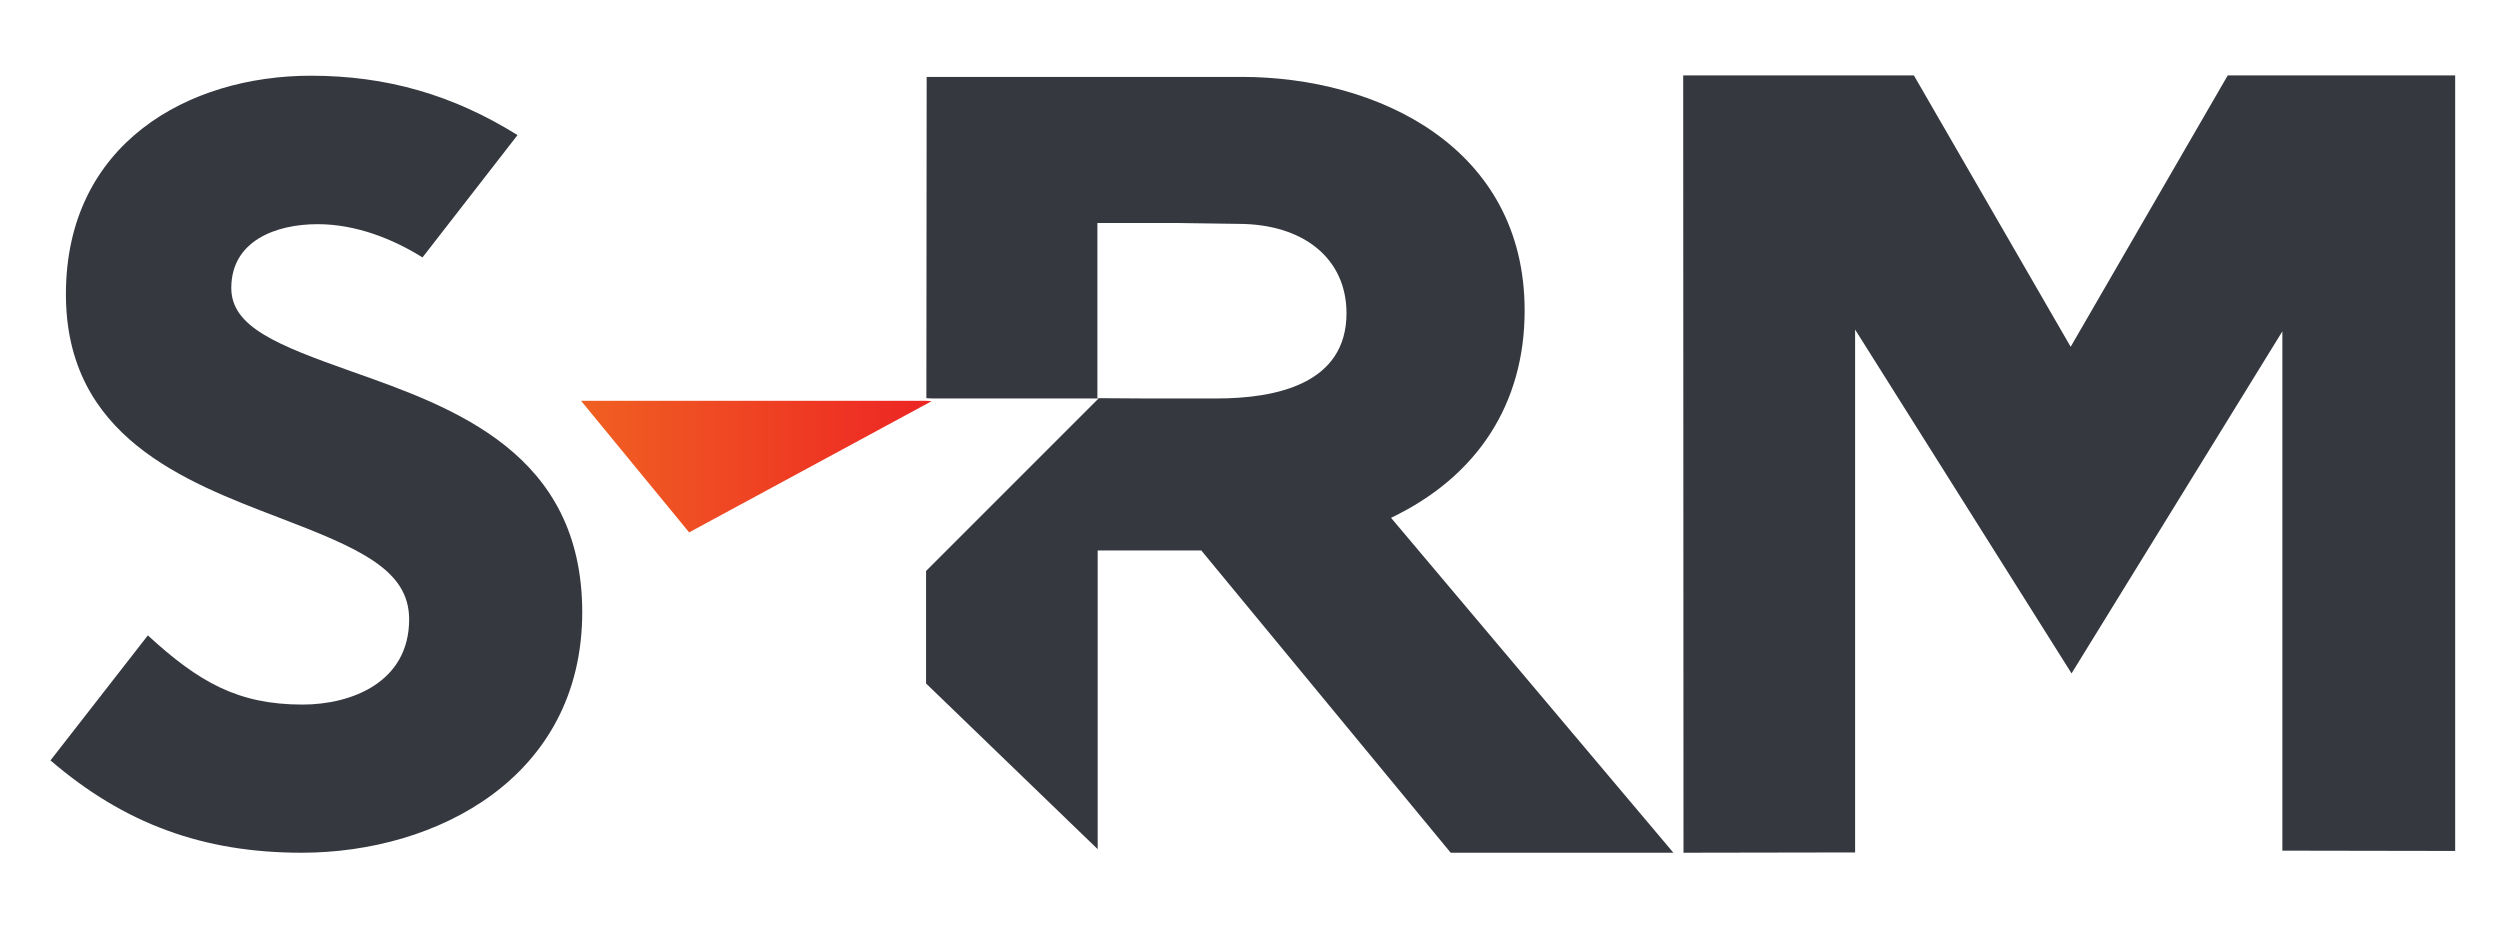
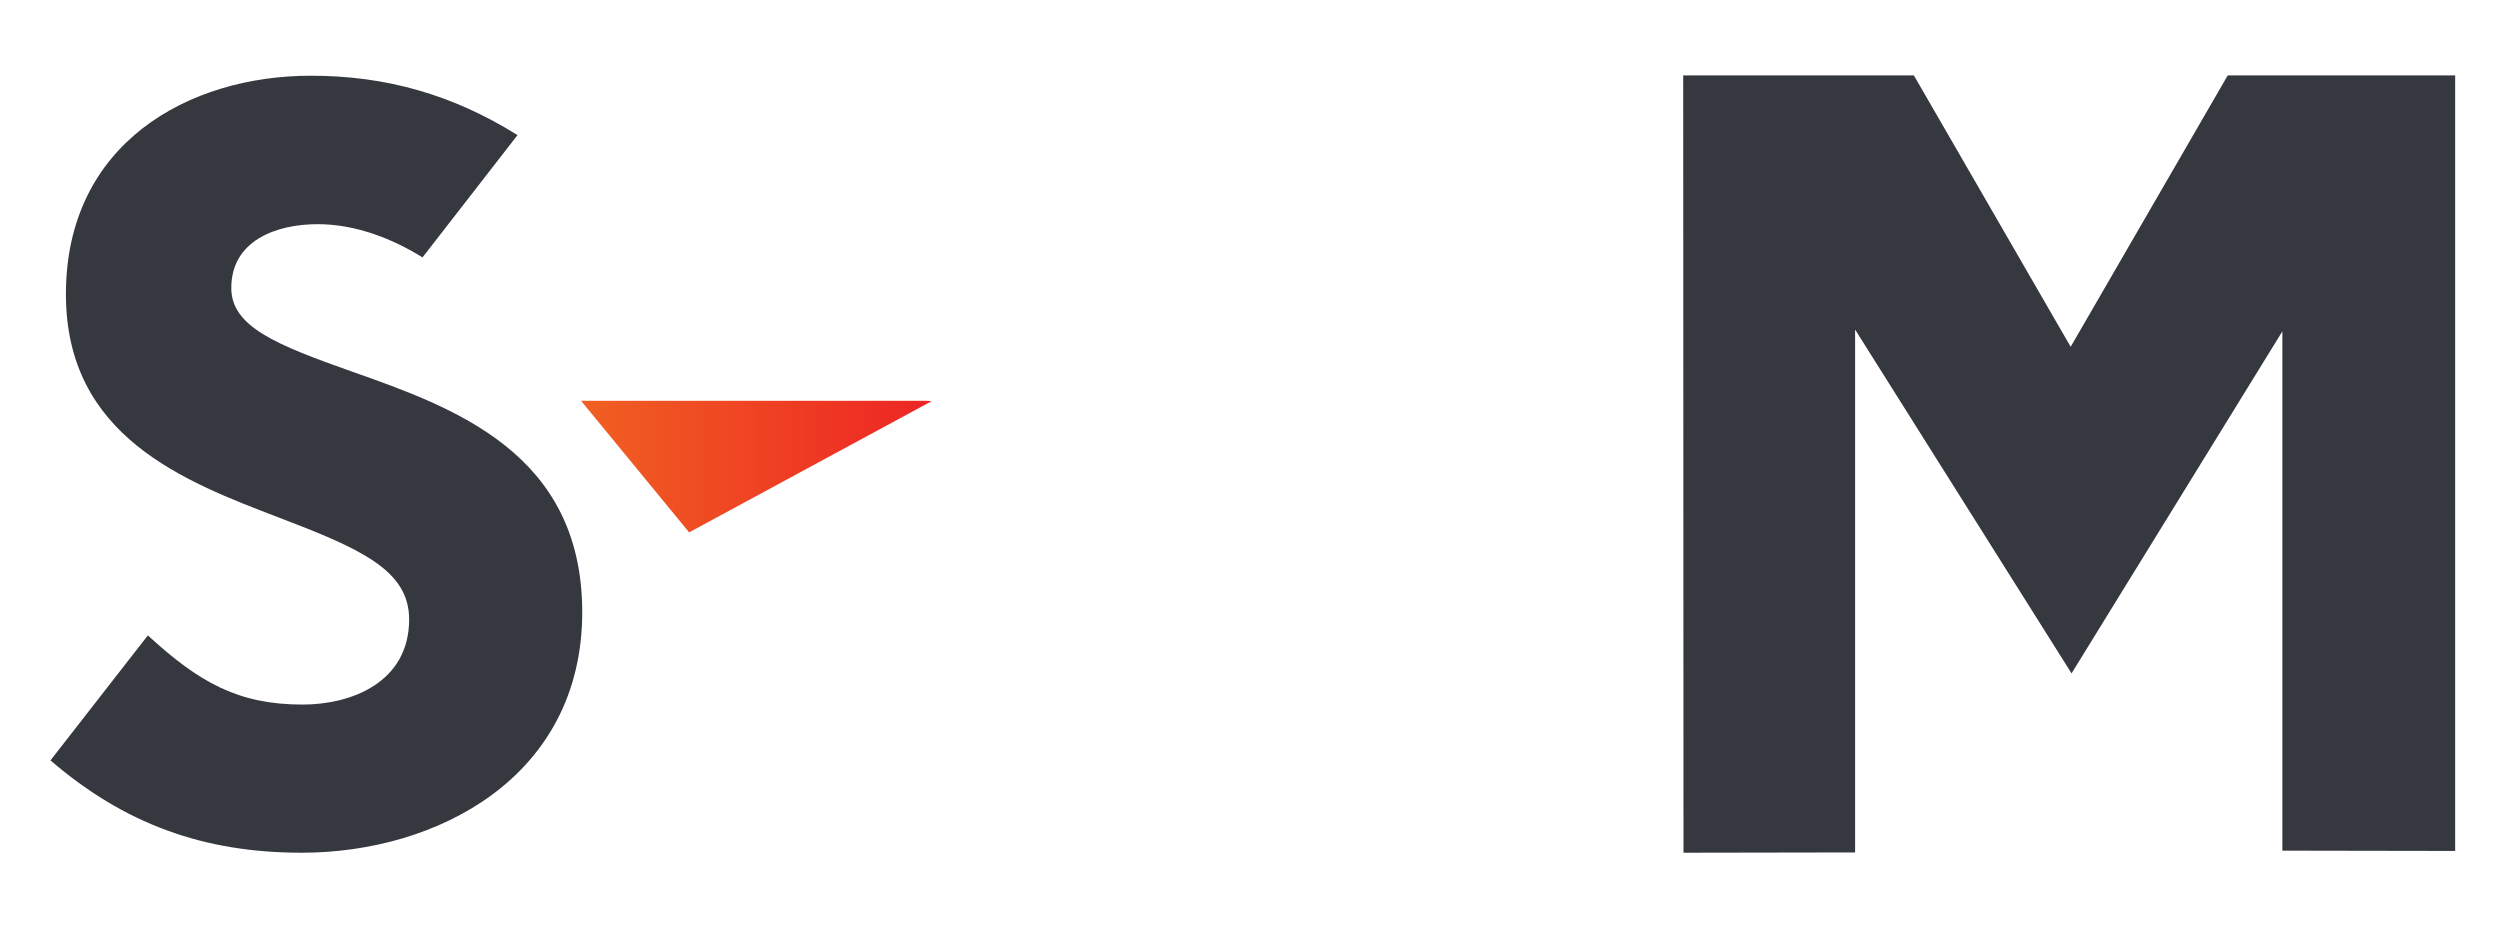
<svg xmlns="http://www.w3.org/2000/svg" version="1.1" id="Layer_1" x="0px" y="0px" viewBox="0 0 842 311.7" style="enable-background:new 0 0 842 311.7;" xml:space="preserve">
  <style type="text/css">
	.st0{fill:#35383F;}
	.st1{fill:url(#SVGID_1_);}
</style>
  <polygon class="st0" points="826.9,25.4 826.9,25.4 750.3,25.4 697.4,116.8 644.6,25.4 566.9,25.4 567,286.8 567,286.8 567,287.2   624.8,287.1 624.8,111 697.7,226.8 768.7,111.6 768.7,286.5 826.9,286.6 " />
-   <path class="st0" d="M313.8,134.2H370l-58.1,58.1l0,37.9l57.8,55.8V185.4l34.9,0l84,101.8h75l-95.1-112.8c29.1-13.9,45-38.4,45-69.8  c0-55-49.4-78.7-95.3-78.7l-106.1,0L312,134.1 M409.8,134.2h-24.6l-15.6-0.1v-59H396l21,0.3c22.2,0,36.5,11.8,36.5,30.1  C453.5,129.3,429.8,134.2,409.8,134.2" />
  <path class="st0" d="M118.4,125.1c-25.1-8.9-40.5-15-40.5-28.1c0-15.9,15-21.5,29.1-21.5c12.9,0,25.4,5,35.3,11.2l32-41.2  c-21.8-13.6-44.2-20-69.6-20c-41.1,0-82.5,22.7-82.5,73.6c0,47.9,39.8,63,71.7,75.2c27.2,10.4,43.9,17.6,43.9,34.3  c0,21.2-19.4,28.7-35.9,28.7c-21.7,0-34.9-7.5-52.1-23.3L17,256.1c24.9,21.4,51.5,31.1,84.6,31.1c45.5,0,94.5-25.4,94.5-81.1  C196,152.6,153,137.3,118.4,125.1" />
  <linearGradient id="SVGID_1_" gradientUnits="userSpaceOnUse" x1="195.693" y1="157.134" x2="313.823" y2="157.134">
    <stop offset="0" style="stop-color:#F06022" />
    <stop offset="1" style="stop-color:#ED2524" />
  </linearGradient>
  <polyline class="st1" points="312,135 195.7,135 232.1,179.3 313.8,135.1 " />
</svg>